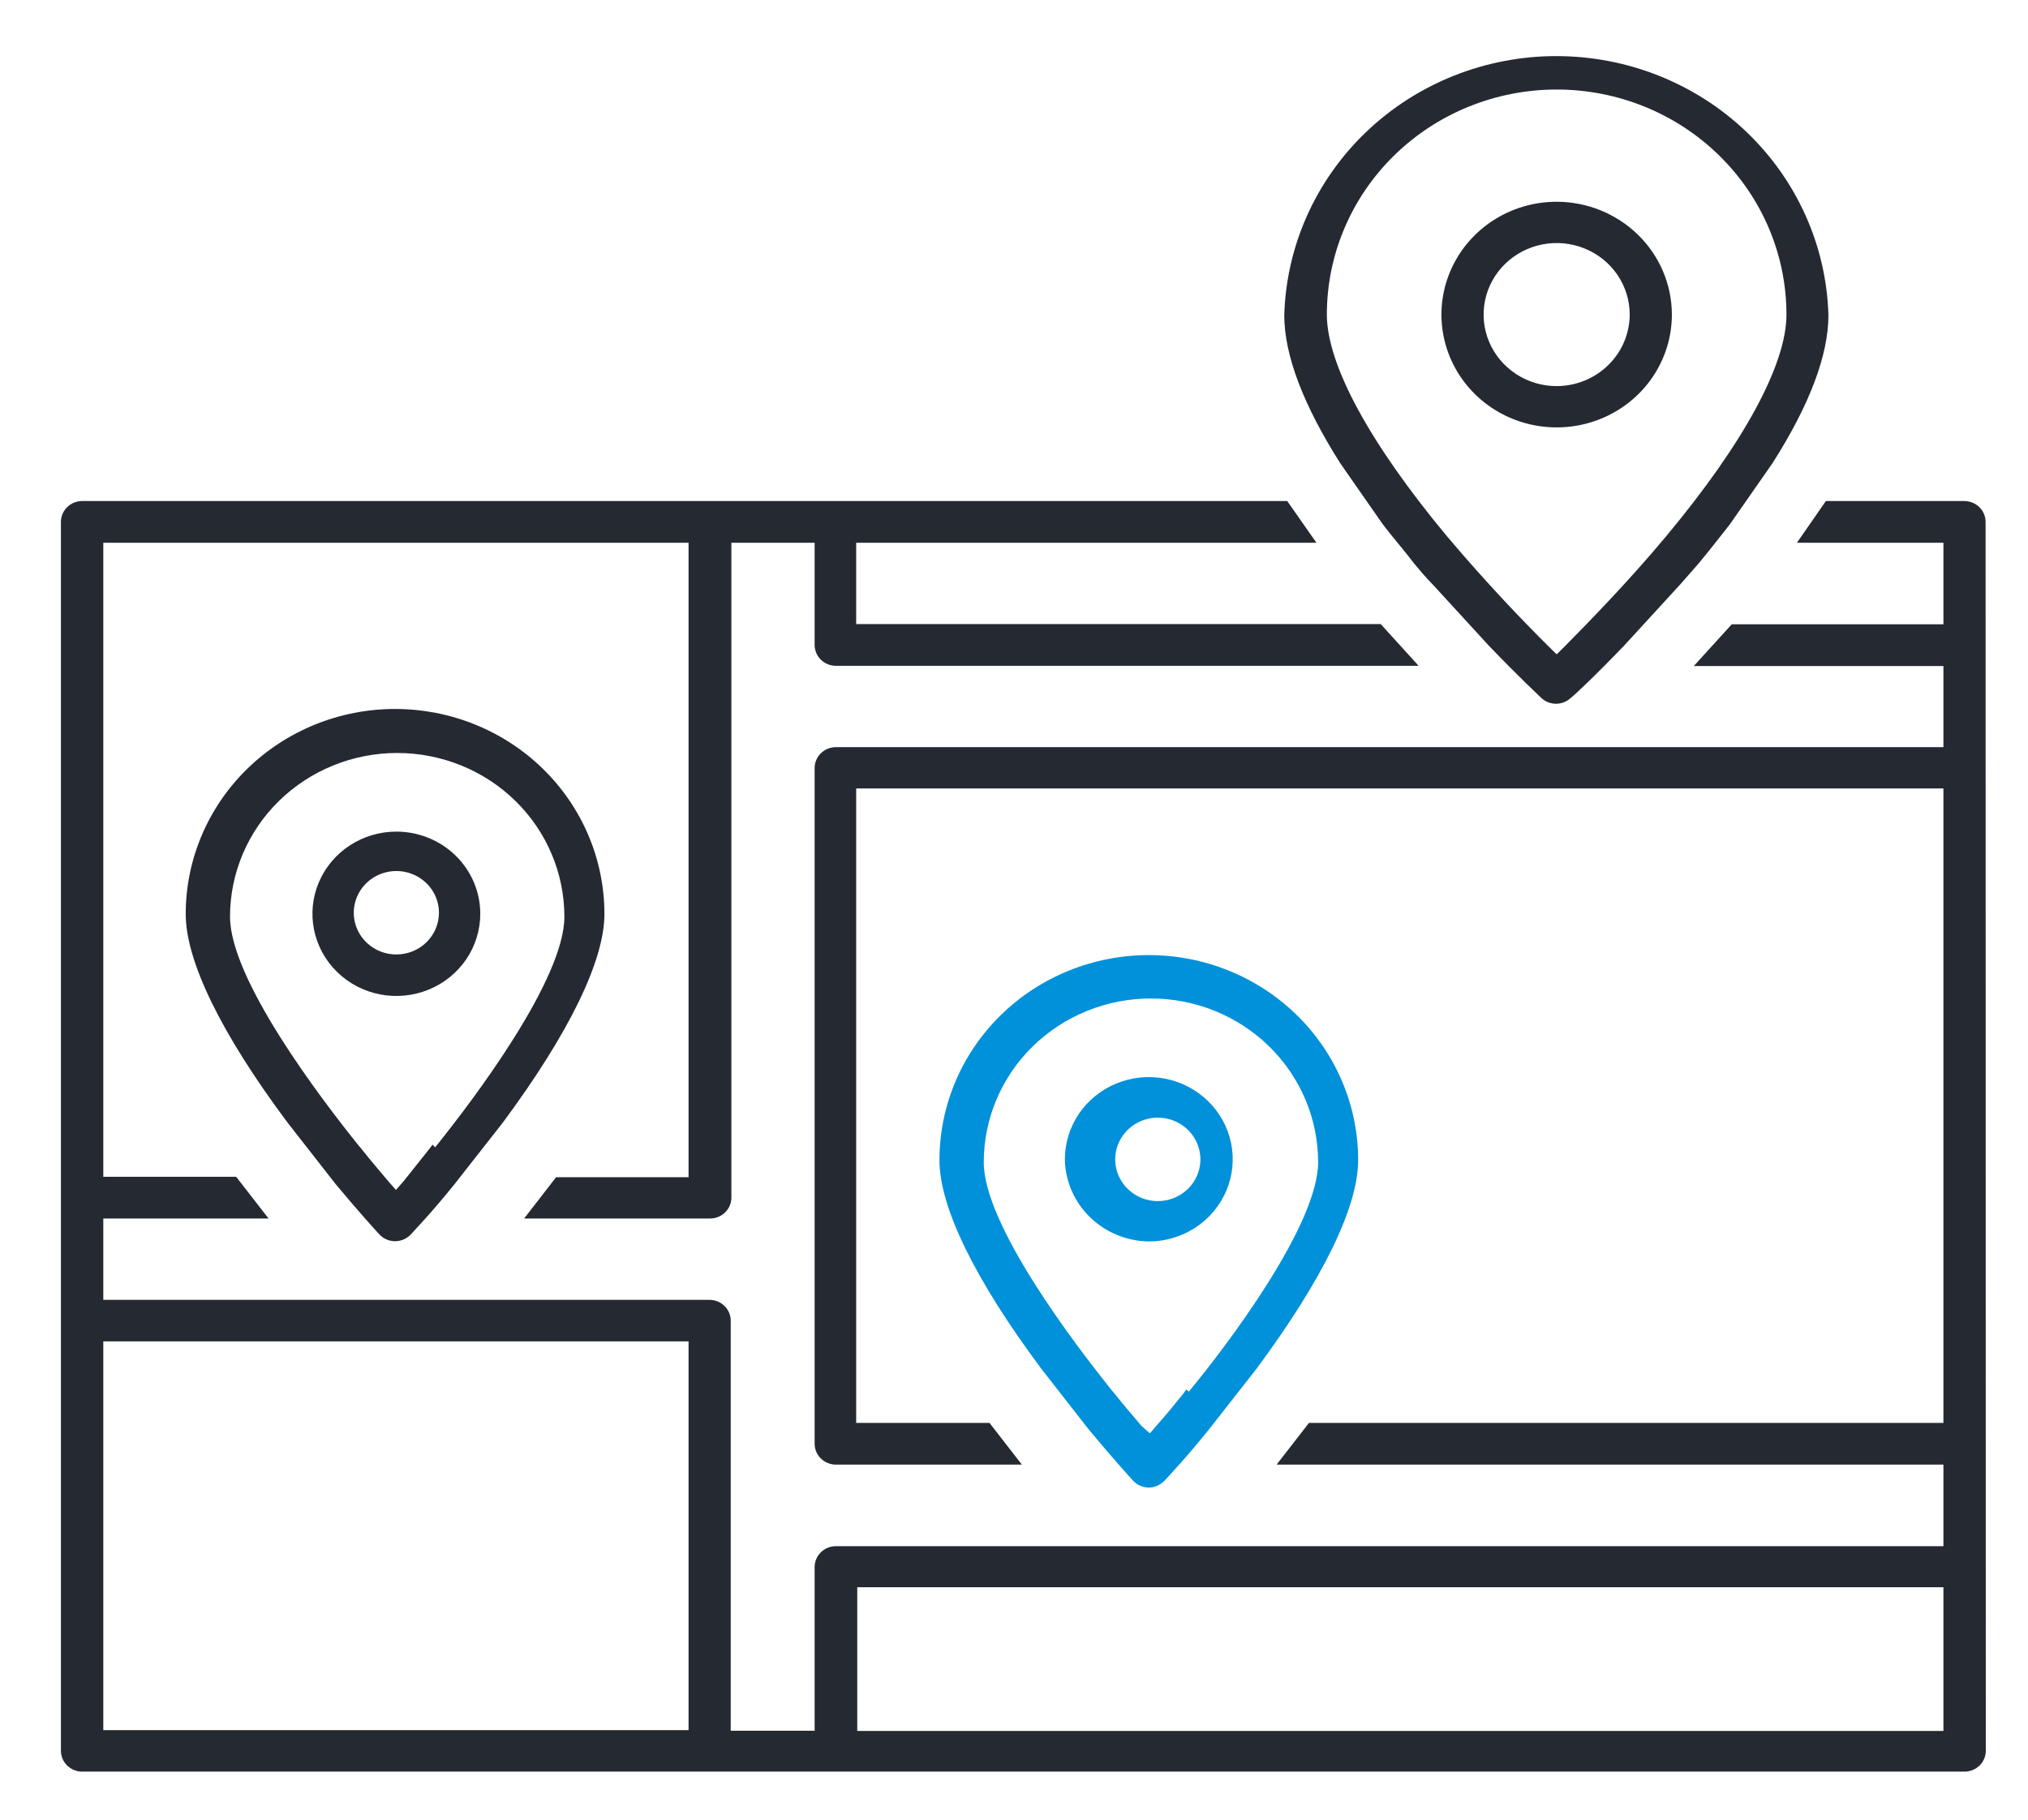
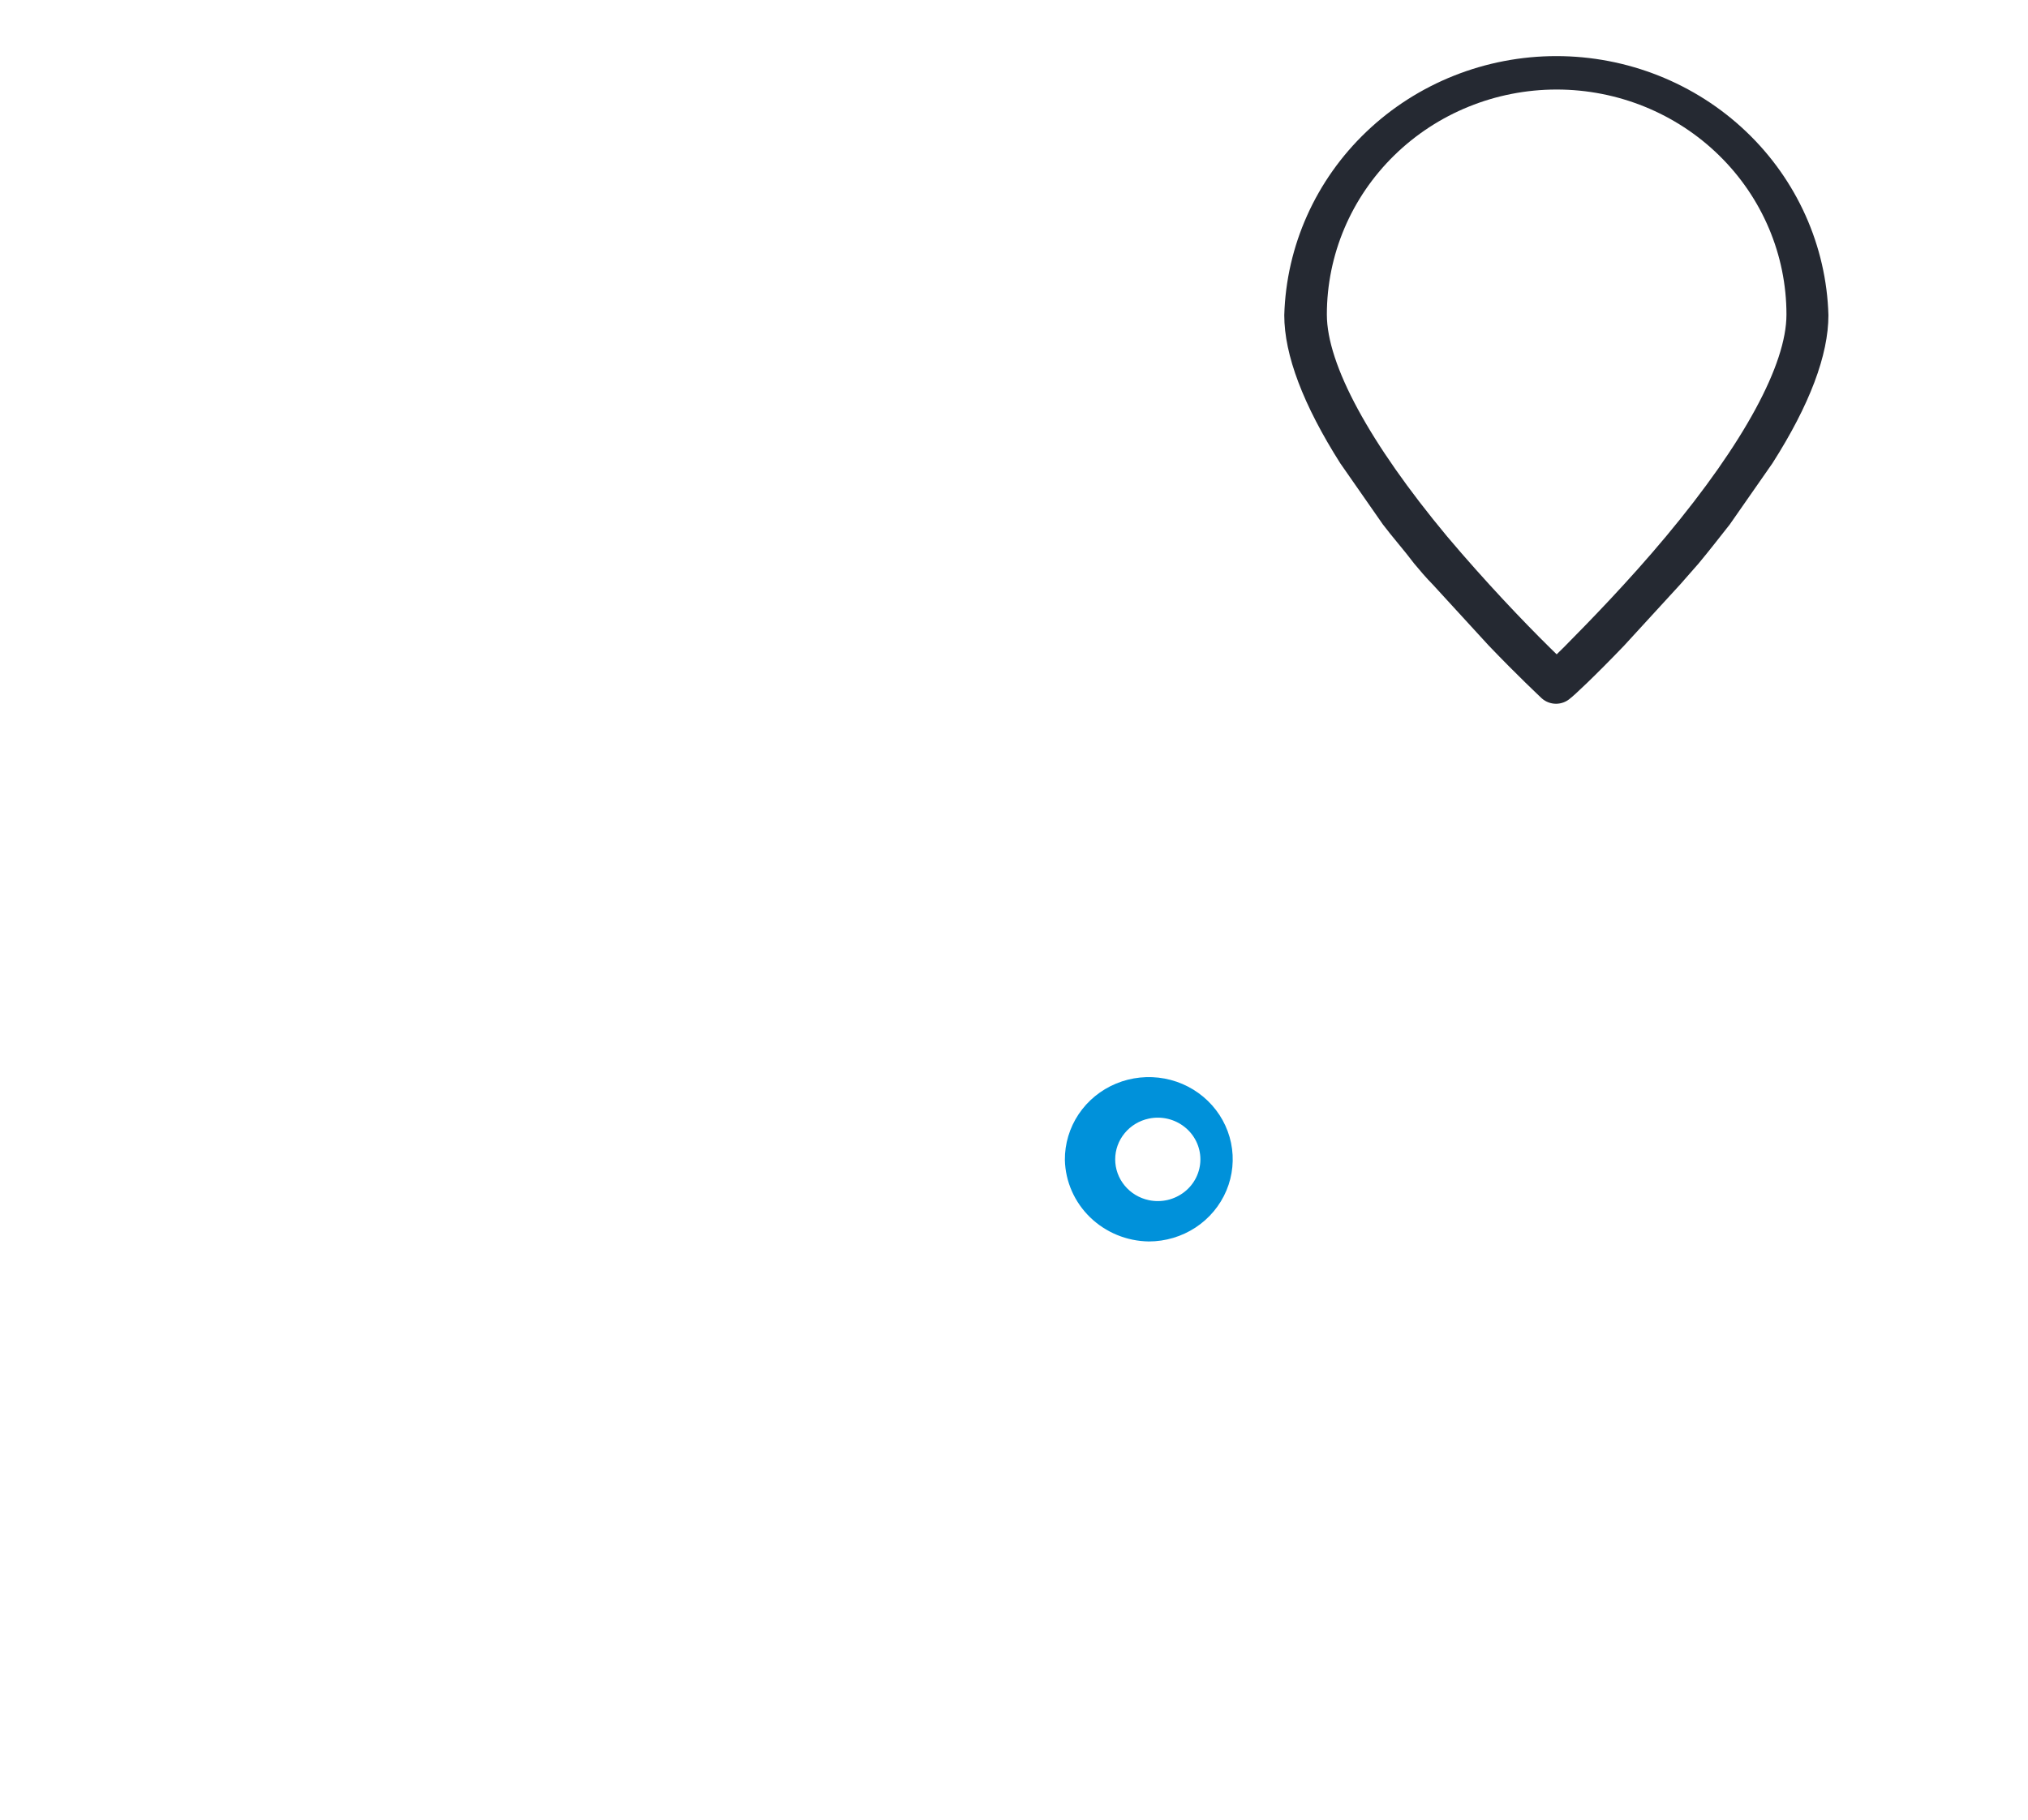
<svg xmlns="http://www.w3.org/2000/svg" width="78" height="70" viewBox="0 0 78 70" fill="none">
  <g id="EEN-Icon-MultipleLocations 1">
-     <path id="Vector" d="M76.369 20.076C76.369 19.864 76.283 19.66 76.129 19.509C75.976 19.359 75.767 19.274 75.55 19.274H70.226L69.112 20.879H74.747V24.016H66.605L65.147 25.621H74.747V28.742H32.152C31.934 28.742 31.726 28.826 31.572 28.977C31.419 29.127 31.332 29.331 31.332 29.544V55.539C31.332 55.752 31.419 55.956 31.572 56.107C31.726 56.257 31.934 56.342 32.152 56.342H39.303L38.058 54.737H32.93V30.33H74.747V54.737H50.345L49.1 56.342H74.747V59.479H32.152C31.934 59.479 31.726 59.563 31.572 59.714C31.419 59.864 31.332 60.068 31.332 60.281V66.579H28.105V50.806C28.105 50.593 28.019 50.389 27.865 50.238C27.712 50.088 27.503 50.003 27.286 50.003H3.973V46.874H10.329L9.084 45.27H3.973V20.879H26.483V45.286H21.388L20.159 46.874H27.31C27.528 46.874 27.736 46.79 27.89 46.639C28.043 46.489 28.13 46.285 28.13 46.072V20.879H31.332V24.81C31.332 25.023 31.419 25.227 31.572 25.378C31.726 25.528 31.934 25.613 32.152 25.613H54.563L53.105 24.008H32.93V20.879H50.632L49.509 19.274H3.162C2.945 19.274 2.736 19.359 2.583 19.509C2.429 19.66 2.343 19.864 2.343 20.076V67.35C2.343 67.562 2.429 67.766 2.583 67.917C2.736 68.067 2.945 68.152 3.162 68.152H75.558C75.776 68.152 75.984 68.067 76.138 67.917C76.291 67.766 76.377 67.562 76.377 67.35L76.369 20.076ZM26.483 51.985V66.555H3.973V51.6H26.483V51.985ZM74.747 61.477V66.587H32.971V61.059H74.747V61.477Z" fill="#252932" />
-     <path id="Vector_2" d="M59.872 7.761C58.995 7.761 58.139 8.015 57.41 8.492C56.681 8.969 56.113 9.647 55.778 10.44C55.442 11.233 55.354 12.106 55.525 12.948C55.696 13.79 56.118 14.563 56.738 15.171C57.358 15.778 58.148 16.191 59.007 16.358C59.867 16.526 60.758 16.44 61.568 16.111C62.377 15.783 63.07 15.227 63.556 14.513C64.043 13.799 64.303 12.96 64.303 12.101C64.301 10.951 63.834 9.848 63.003 9.034C62.172 8.221 61.047 7.763 59.872 7.761ZM59.872 14.853C59.316 14.853 58.773 14.692 58.311 14.389C57.849 14.087 57.489 13.657 57.276 13.155C57.063 12.652 57.008 12.098 57.116 11.564C57.224 11.031 57.492 10.54 57.885 10.155C58.278 9.771 58.779 9.508 59.324 9.402C59.869 9.296 60.434 9.351 60.947 9.559C61.46 9.767 61.899 10.12 62.208 10.572C62.517 11.025 62.681 11.557 62.681 12.101C62.679 12.831 62.383 13.529 61.856 14.045C61.33 14.561 60.616 14.851 59.872 14.853Z" fill="#252932" />
    <path id="Vector_3" d="M62.468 24.834L64.623 22.483L65.327 21.681C65.753 21.168 66.146 20.662 66.531 20.173L68.17 17.822C69.603 15.575 70.324 13.658 70.324 12.125C70.248 9.457 69.112 6.922 67.158 5.061C65.204 3.2 62.585 2.158 59.859 2.158C57.134 2.158 54.515 3.2 52.561 5.061C50.607 6.922 49.471 9.457 49.395 12.125C49.395 13.658 50.124 15.575 51.549 17.822L53.187 20.173C53.556 20.662 54.007 21.168 54.392 21.681C54.613 21.946 54.85 22.227 55.104 22.483L57.259 24.834C58.389 26.014 59.2 26.768 59.29 26.856C59.441 26.995 59.64 27.072 59.847 27.073C60.054 27.072 60.253 26.995 60.404 26.856C60.519 26.776 61.33 26.022 62.468 24.834ZM60.15 24.898L59.872 25.171L59.593 24.898C58.602 23.92 57.136 22.387 55.653 20.63C52.671 17.044 51.033 14.019 51.033 12.101C51.033 9.805 51.964 7.603 53.622 5.98C55.279 4.356 57.528 3.444 59.872 3.444C62.216 3.444 64.464 4.356 66.121 5.98C67.779 7.603 68.71 9.805 68.71 12.101C68.71 14.019 67.072 17.044 64.082 20.63C62.616 22.387 61.117 23.92 60.15 24.898Z" fill="#252932" />
-     <path id="Vector_4" d="M19.34 43.184C21.896 39.734 23.247 36.95 23.247 35.16C23.247 33.069 22.399 31.062 20.889 29.583C19.379 28.104 17.331 27.273 15.195 27.273C13.06 27.273 11.012 28.104 9.502 29.583C7.991 31.062 7.143 33.069 7.143 35.16C7.143 36.965 8.495 39.75 11.059 43.184L12.902 45.542C13.803 46.626 14.466 47.348 14.589 47.484C14.733 47.64 14.935 47.734 15.149 47.746C15.364 47.758 15.574 47.687 15.736 47.548C15.76 47.529 15.782 47.507 15.802 47.484C15.924 47.348 16.621 46.626 17.497 45.534L19.34 43.184ZM16.645 44.034C16.606 44.068 16.573 44.109 16.547 44.154L15.531 45.43L15.228 45.775L14.925 45.43C14.581 45.021 14.245 44.628 13.926 44.227C13.892 44.178 13.854 44.132 13.811 44.09C12.32 42.237 8.847 37.672 8.847 35.265C8.847 33.594 9.524 31.992 10.73 30.811C11.936 29.63 13.572 28.966 15.277 28.966C16.983 28.966 18.618 29.63 19.824 30.811C21.03 31.992 21.707 33.594 21.707 35.265C21.707 37.672 18.234 42.277 16.735 44.138L16.645 44.034Z" fill="#252932" />
-     <path id="Vector_5" d="M15.245 31.991C14.606 31.991 13.982 32.177 13.451 32.524C12.92 32.872 12.506 33.366 12.262 33.944C12.018 34.522 11.954 35.158 12.08 35.772C12.205 36.385 12.513 36.949 12.965 37.39C13.418 37.832 13.993 38.133 14.62 38.254C15.246 38.375 15.896 38.311 16.485 38.07C17.075 37.83 17.578 37.423 17.932 36.903C18.286 36.382 18.474 35.77 18.472 35.144C18.47 34.307 18.129 33.505 17.524 32.914C16.919 32.323 16.099 31.991 15.245 31.991ZM15.245 36.717C14.921 36.717 14.604 36.623 14.334 36.446C14.065 36.27 13.855 36.019 13.731 35.726C13.607 35.433 13.575 35.11 13.638 34.799C13.701 34.488 13.857 34.202 14.086 33.977C14.315 33.753 14.607 33.6 14.925 33.538C15.243 33.476 15.572 33.508 15.871 33.63C16.171 33.751 16.427 33.957 16.607 34.221C16.787 34.484 16.883 34.795 16.883 35.112C16.883 35.538 16.71 35.946 16.403 36.247C16.096 36.548 15.679 36.717 15.245 36.717Z" fill="#252932" />
-     <path id="Vector_6" d="M48.33 52.651C50.886 49.201 52.237 46.425 52.237 44.628C52.237 42.536 51.389 40.53 49.879 39.051C48.369 37.572 46.321 36.741 44.185 36.741C42.05 36.741 40.001 37.572 38.491 39.051C36.981 40.53 36.133 42.536 36.133 44.628C36.133 46.433 37.484 49.209 40.048 52.651L41.891 55.01C42.792 56.093 43.456 56.823 43.579 56.959C43.656 57.042 43.749 57.109 43.853 57.154C43.958 57.2 44.071 57.224 44.185 57.224C44.385 57.222 44.578 57.147 44.726 57.016L44.791 56.959C44.914 56.823 45.61 56.093 46.487 55.002L48.33 52.651ZM45.635 53.453C45.595 53.49 45.562 53.534 45.537 53.581C45.225 53.967 44.889 54.384 44.529 54.785L44.226 55.138L43.915 54.865C43.571 54.456 43.227 54.063 42.915 53.67C42.882 53.621 42.843 53.575 42.801 53.533C41.31 51.68 37.837 47.115 37.837 44.708C37.837 43.037 38.514 41.435 39.72 40.254C40.926 39.073 42.562 38.41 44.267 38.41C45.972 38.41 47.608 39.073 48.814 40.254C50.02 41.435 50.697 43.037 50.697 44.708C50.697 47.115 47.224 51.72 45.725 53.533L45.635 53.453Z" fill="#0091DA" />
    <path id="Vector_7" d="M44.185 47.757C44.825 47.757 45.45 47.57 45.981 47.222C46.513 46.873 46.926 46.377 47.17 45.798C47.413 45.218 47.475 44.581 47.348 43.967C47.221 43.353 46.91 42.79 46.455 42.349C46.001 41.908 45.422 41.609 44.794 41.491C44.166 41.373 43.516 41.44 42.927 41.684C42.338 41.928 41.836 42.339 41.485 42.863C41.135 43.387 40.951 44.001 40.957 44.628C40.978 45.456 41.326 46.245 41.928 46.829C42.53 47.412 43.338 47.745 44.185 47.757ZM44.185 43.031C44.424 42.98 44.671 42.983 44.909 43.038C45.147 43.094 45.369 43.2 45.559 43.351C45.75 43.501 45.903 43.691 46.009 43.908C46.114 44.124 46.169 44.36 46.169 44.599C46.169 44.839 46.114 45.075 46.009 45.291C45.903 45.508 45.75 45.698 45.559 45.848C45.369 45.998 45.147 46.105 44.909 46.161C44.671 46.216 44.424 46.219 44.185 46.168C43.819 46.091 43.491 45.893 43.256 45.607C43.02 45.322 42.892 44.966 42.892 44.599C42.892 44.233 43.02 43.877 43.256 43.592C43.491 43.306 43.819 43.108 44.185 43.031Z" fill="#0091DA" />
  </g>
</svg>